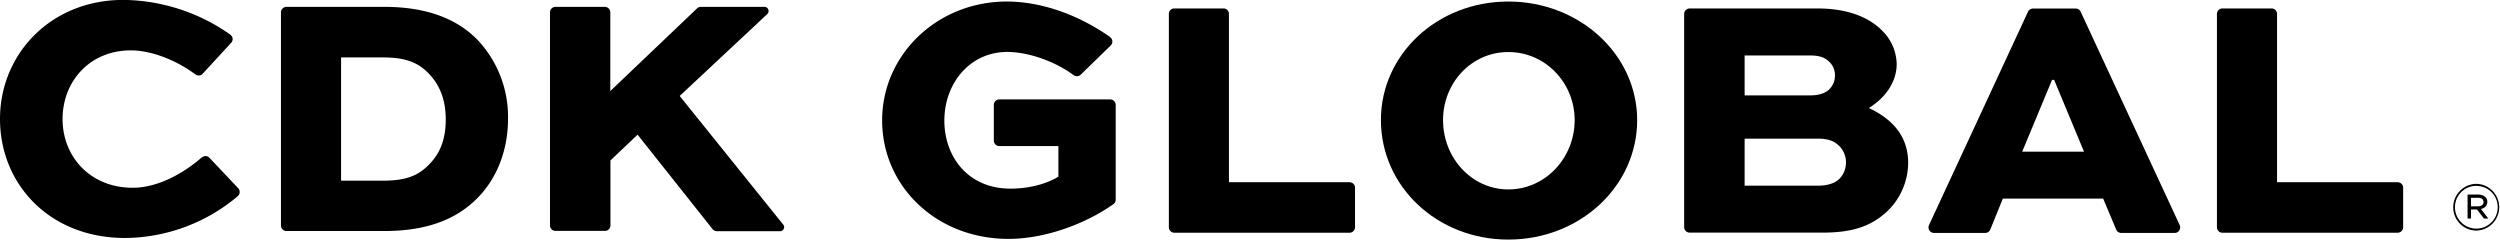
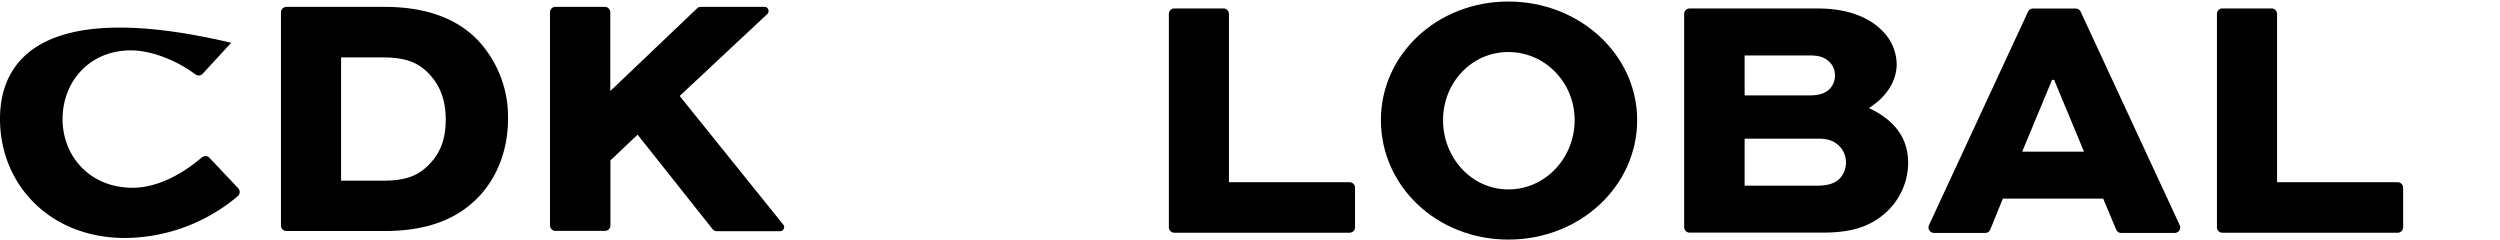
<svg xmlns="http://www.w3.org/2000/svg" id="Layer_1" data-name="Layer 1" viewBox="0 0 797.55 76.43">
-   <path d="M138.27,119.92a1.76,1.76,0,0,0-.49-1.21h0L128.6,109h0a1.73,1.73,0,0,0-1.26-.53,1.67,1.67,0,0,0-1,.37.18.18,0,0,0-.1,0c-6.22,5.41-14.32,9.74-22.12,9.74-13.59,0-22.36-10-22.36-21.91s8.55-21.92,21.81-21.92c6.06,0,14,2.79,20.52,7.64,0,0,0,0,.06,0a1.66,1.66,0,0,0,2.31-.19h0l9.09-9.87v0a1.76,1.76,0,0,0,.47-1.17,1.72,1.72,0,0,0-.68-1.35.27.27,0,0,0-.09-.1,60.26,60.26,0,0,0-34.11-11.06C77.8,58.68,61.8,76.1,61.8,96.6c0,20.93,15.89,38,39.89,38a56.35,56.35,0,0,0,36-13.37s0,0,0,0A1.72,1.72,0,0,0,138.27,119.92Z" transform="translate(-61.8 -58.68)" />
+   <path d="M138.27,119.92a1.76,1.76,0,0,0-.49-1.21h0L128.6,109h0a1.73,1.73,0,0,0-1.26-.53,1.67,1.67,0,0,0-1,.37.18.18,0,0,0-.1,0c-6.22,5.41-14.32,9.74-22.12,9.74-13.59,0-22.36-10-22.36-21.91s8.55-21.92,21.81-21.92c6.06,0,14,2.79,20.52,7.64,0,0,0,0,.06,0a1.66,1.66,0,0,0,2.31-.19h0l9.09-9.87v0C77.8,58.68,61.8,76.1,61.8,96.6c0,20.93,15.89,38,39.89,38a56.35,56.35,0,0,0,36-13.37s0,0,0,0A1.72,1.72,0,0,0,138.27,119.92Z" transform="translate(-61.8 -58.68)" />
  <path d="M214.34,71.61c-6.69-7-16.55-10.74-29.92-10.74H153.18a1.77,1.77,0,0,0-1.75,1.76h0v68a1.75,1.75,0,0,0,1.75,1.75h31.24c14.14,0,23.12-4.05,29.37-10.19,6.58-6.47,10.08-15.67,10.08-25.64A35.79,35.79,0,0,0,214.34,71.61Zm-16.11,40c-3.18,3.07-6.9,4.71-14.25,4.71H170.61V77H184c7.89,0,11.62,2,14.8,5.37C202.17,86,204,90.57,204,96.82,204,103.5,202,108,198.23,111.61Z" transform="translate(-61.8 -58.68)" />
  <path d="M311.63,130.29h0l-33-41,27.93-26.11h0a1.29,1.29,0,0,0,.43-1,1.31,1.31,0,0,0-1.3-1.31H285.37a1.73,1.73,0,0,0-1.19.48h0L256.5,87.72V62.62h0a1.75,1.75,0,0,0-1.75-1.75H239a1.75,1.75,0,0,0-1.74,1.75h0v68h0v0h0a1.76,1.76,0,0,0,1.73,1.72h15.8a1.75,1.75,0,0,0,1.75-1.75h0V109.86l8.66-8.22,23.91,30.12h0a1.71,1.71,0,0,0,1.34.67h20.21a1.31,1.31,0,0,0,1.31-1.3A1.26,1.26,0,0,0,311.63,130.29Z" transform="translate(-61.8 -58.68)" />
-   <path d="M417.73,122.38V92.17h0A1.76,1.76,0,0,0,416,90.4h-35.4a1.76,1.76,0,0,0-1.75,1.74h0v11.38h0a1.75,1.75,0,0,0,1.75,1.76h18.85v9.75c-4.05,2.52-9.86,3.83-15.23,3.83-13.92,0-21.15-10.52-21.15-21.69,0-12,8.22-21.92,20.06-21.92,6.18,0,14.69,2.62,21.15,7.39,0,0,0,0,.06,0a1.72,1.72,0,0,0,1,.36,1.75,1.75,0,0,0,1.24-.51h0l9.58-9.32h0a1.79,1.79,0,0,0,.51-1.24,1.73,1.73,0,0,0-.75-1.4s0,0,0-.06C405.44,63.1,393.57,59.17,383,59.17c-22.25,0-39.78,17-39.78,37.92s17.2,37.8,40.32,37.8c10.9,0,23.77-4.26,33.44-11.07,0,0,0,0,0,0a1.72,1.72,0,0,0,.75-1.39h0Z" transform="translate(-61.8 -58.68)" />
  <path d="M494.08,131.17v-12.6h0a1.75,1.75,0,0,0-1.75-1.76H453.86V63.13h0a1.75,1.75,0,0,0-1.75-1.76H436.42a1.73,1.73,0,0,0-1.73,1.74h0v68.06a1.75,1.75,0,0,0,1.76,1.75h55.89a1.76,1.76,0,0,0,1.75-1.74h0Z" transform="translate(-61.8 -58.68)" />
  <path d="M828.45,131.17v-12.6h0a1.76,1.76,0,0,0-1.76-1.76H788.23V63.13h0a1.76,1.76,0,0,0-1.76-1.76H770.79a1.75,1.75,0,0,0-1.74,1.74h0v68.06a1.75,1.75,0,0,0,1.75,1.75h55.89a1.74,1.74,0,0,0,1.75-1.74h0Z" transform="translate(-61.8 -58.68)" />
  <path d="M543,59.17c22.79,0,41.09,17,41.09,37.81,0,21.15-18.3,38.13-41.09,38.13s-40.66-17-40.66-38.13C502.32,76.16,520.18,59.17,543,59.17Zm0,59.94c11.83,0,21.15-10.08,21.15-22.13,0-11.84-9.32-21.7-21.15-21.7S522.16,85.14,522.16,97C522.16,109,531.25,119.11,543,119.11Z" transform="translate(-61.8 -58.68)" />
  <path d="M658,93.14c5.37-3.29,8.88-8.44,8.88-14a15.26,15.26,0,0,0-4.27-10.31c-4.39-4.71-11.51-7.45-21-7.45H600.83a1.76,1.76,0,0,0-1.75,1.76h0v68h0v0a1.75,1.75,0,0,0,1.75,1.75h42.42c9.2,0,15.34-1.86,20.6-6.79a21.57,21.57,0,0,0,6.69-15.45C670.54,102.79,666.26,97,658,93.14ZM618.37,76.37h20.82c3.51,0,5,.88,6.25,2.09a5.83,5.83,0,0,1,1.75,4.27,6.09,6.09,0,0,1-1.75,4.38c-1.32,1.32-3.29,2-6.25,2H618.37Zm30.25,39.35c-1.43,1.42-3.73,2.19-6.91,2.19H618.37v-15h23.34c3.18,0,5.15.65,6.91,2.41a7.29,7.29,0,0,1,2.08,5.15A7.4,7.4,0,0,1,648.62,115.72Z" transform="translate(-61.8 -58.68)" />
  <path d="M757.32,131.17a1.74,1.74,0,0,0-.19-.76h0l-31.56-68h0a1.74,1.74,0,0,0-1.58-1H710.33a1.76,1.76,0,0,0-1.55,1h0l-31.6,68.11h0a1.89,1.89,0,0,0-.15.72,1.75,1.75,0,0,0,1.74,1.75h16.36a1.73,1.73,0,0,0,1.62-1.1h0l4-9.86h32l4.14,9.86h0a1.72,1.72,0,0,0,1.62,1.1h17A1.75,1.75,0,0,0,757.32,131.17Zm-50.4-24.11,9.53-22.9h.66l9.53,22.9Z" transform="translate(-61.8 -58.68)" />
-   <path d="M851.87,132.24a7.4,7.4,0,0,1-7.44-7.43,7.48,7.48,0,0,1,7.48-7.48,7.46,7.46,0,0,1,0,14.91Zm0-14.27a6.82,6.82,0,1,0,6.75,6.8A6.76,6.76,0,0,0,851.91,118Zm1.38,7.35,2.37,3.07h-1.4l-2.21-2.88H850.1v2.88H849v-7.64h3.42c1.69,0,2.89.89,2.89,2.31A2.27,2.27,0,0,1,853.29,125.32Zm-.95-3.54H850.1v2.72h2.18c1.07,0,1.81-.49,1.81-1.38S853.43,121.78,852.34,121.78Z" transform="translate(-61.8 -58.68)" />
</svg>